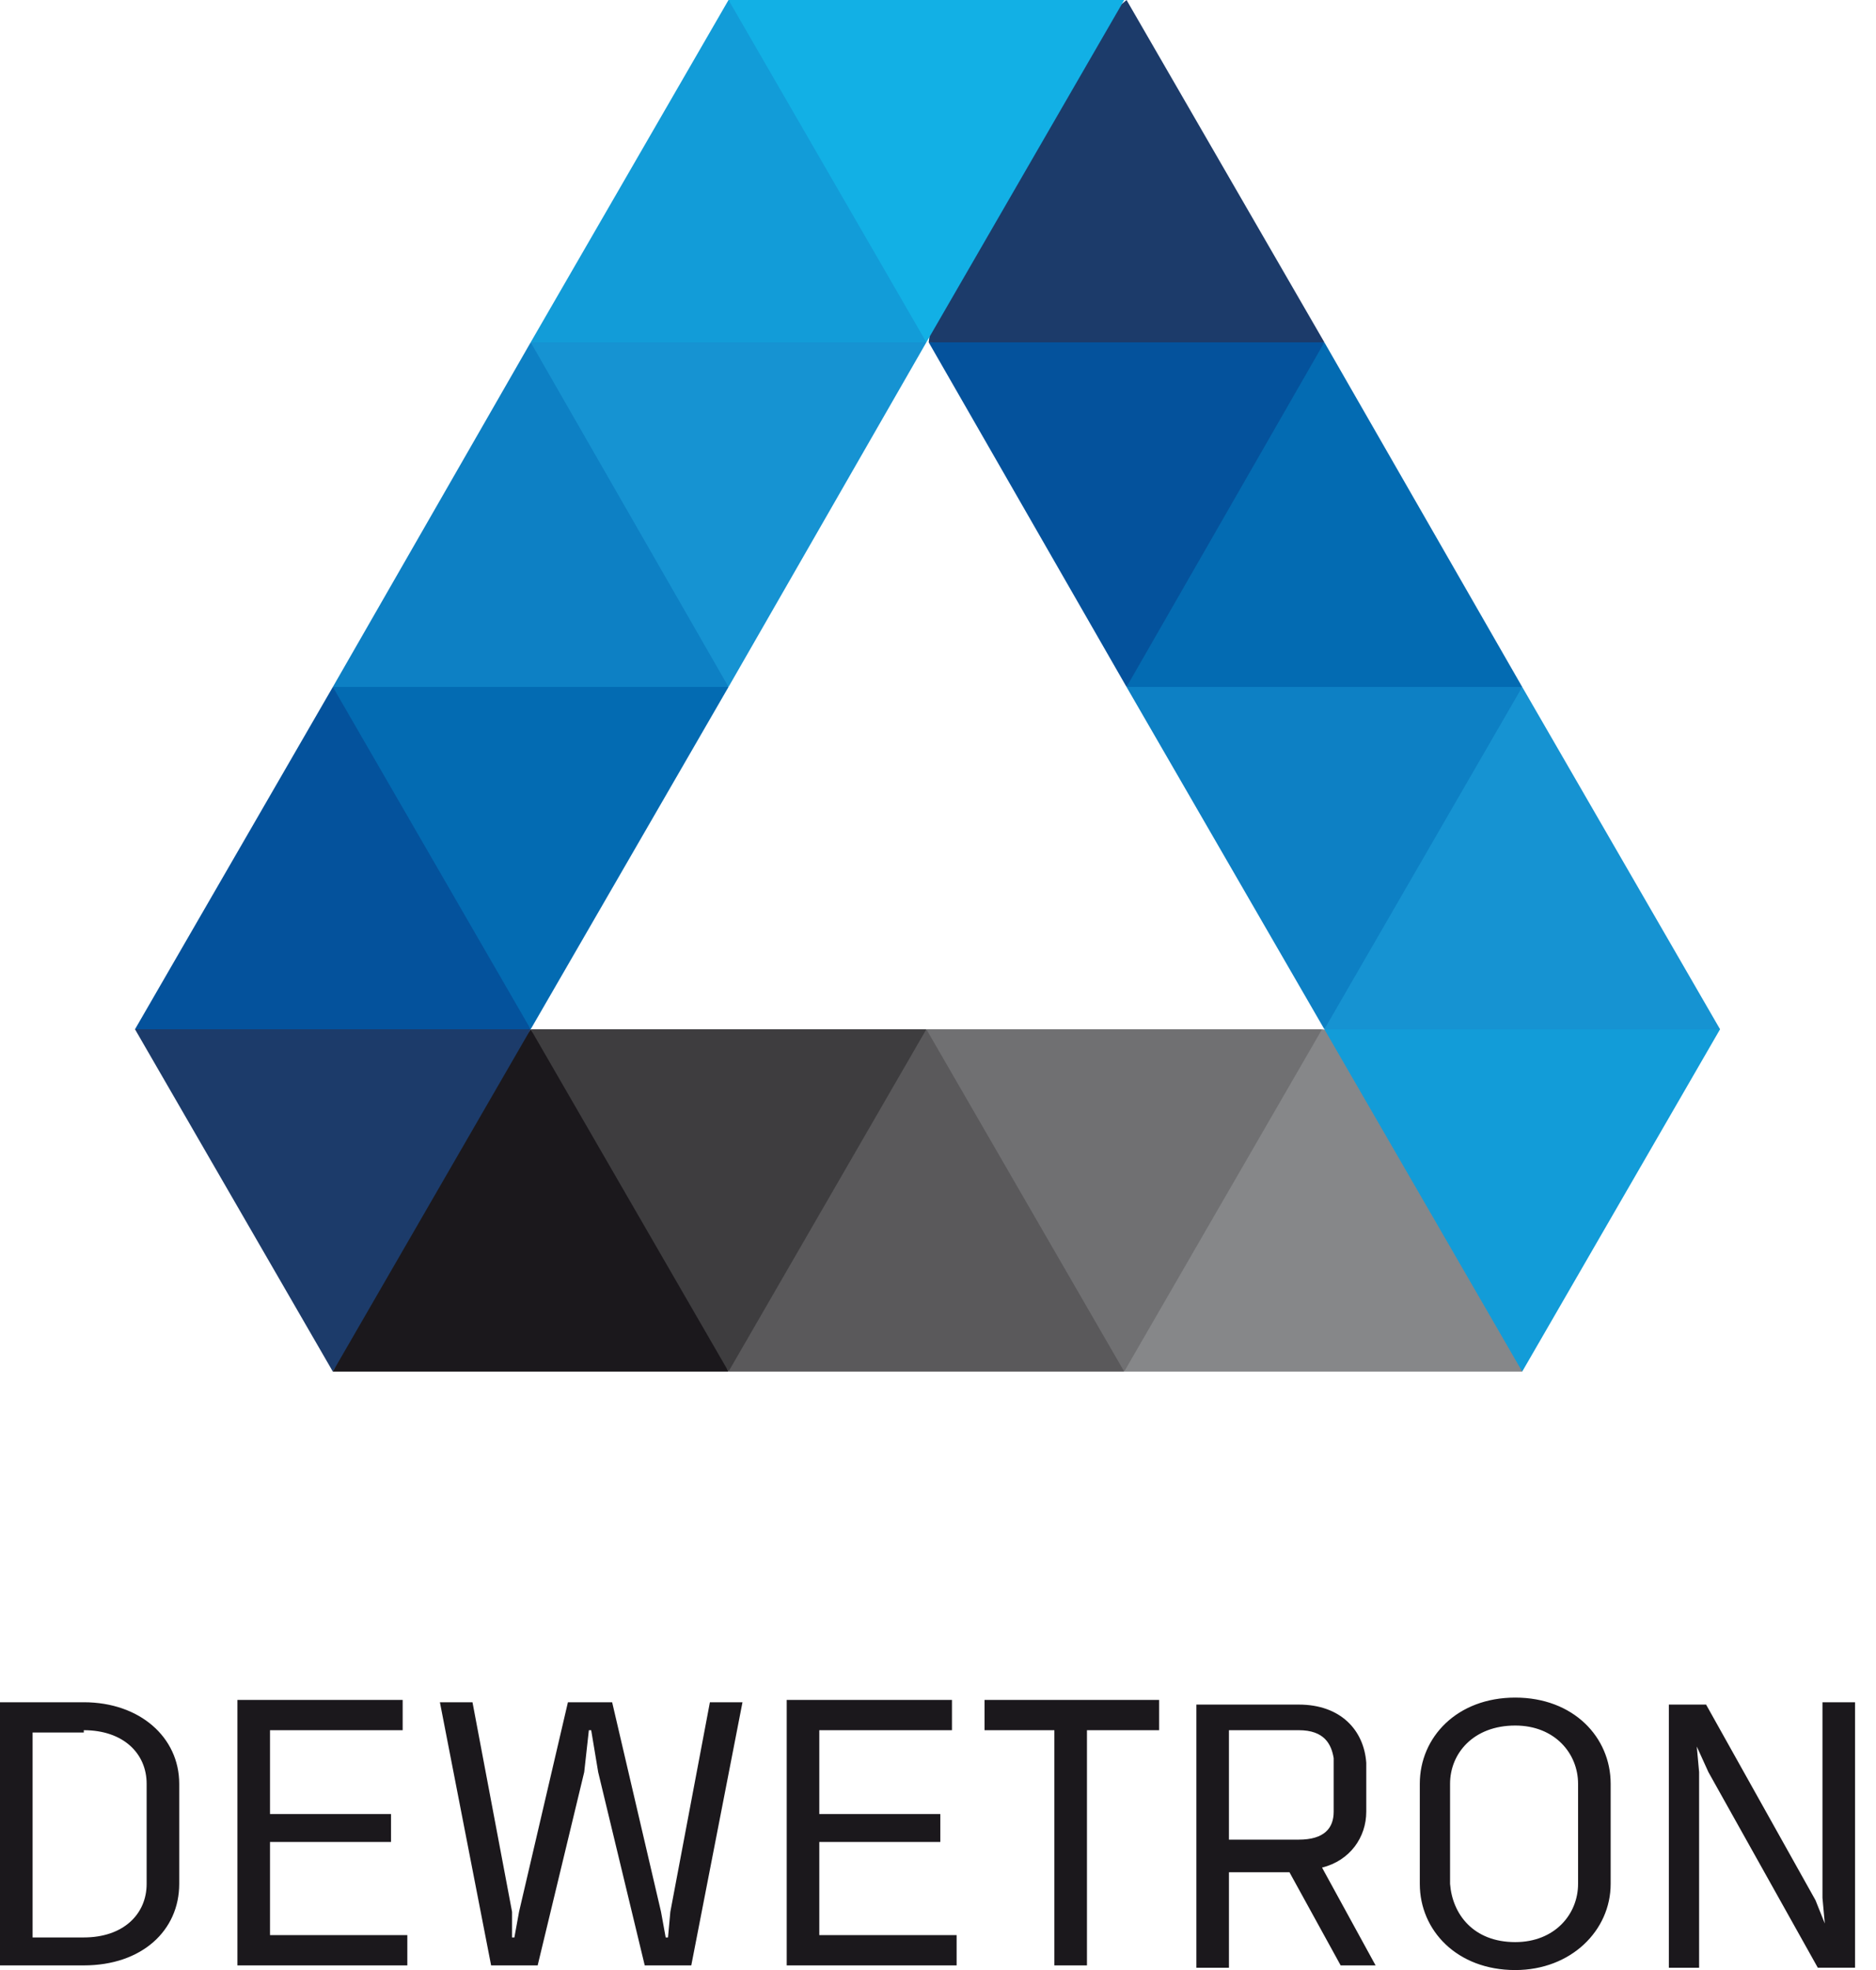
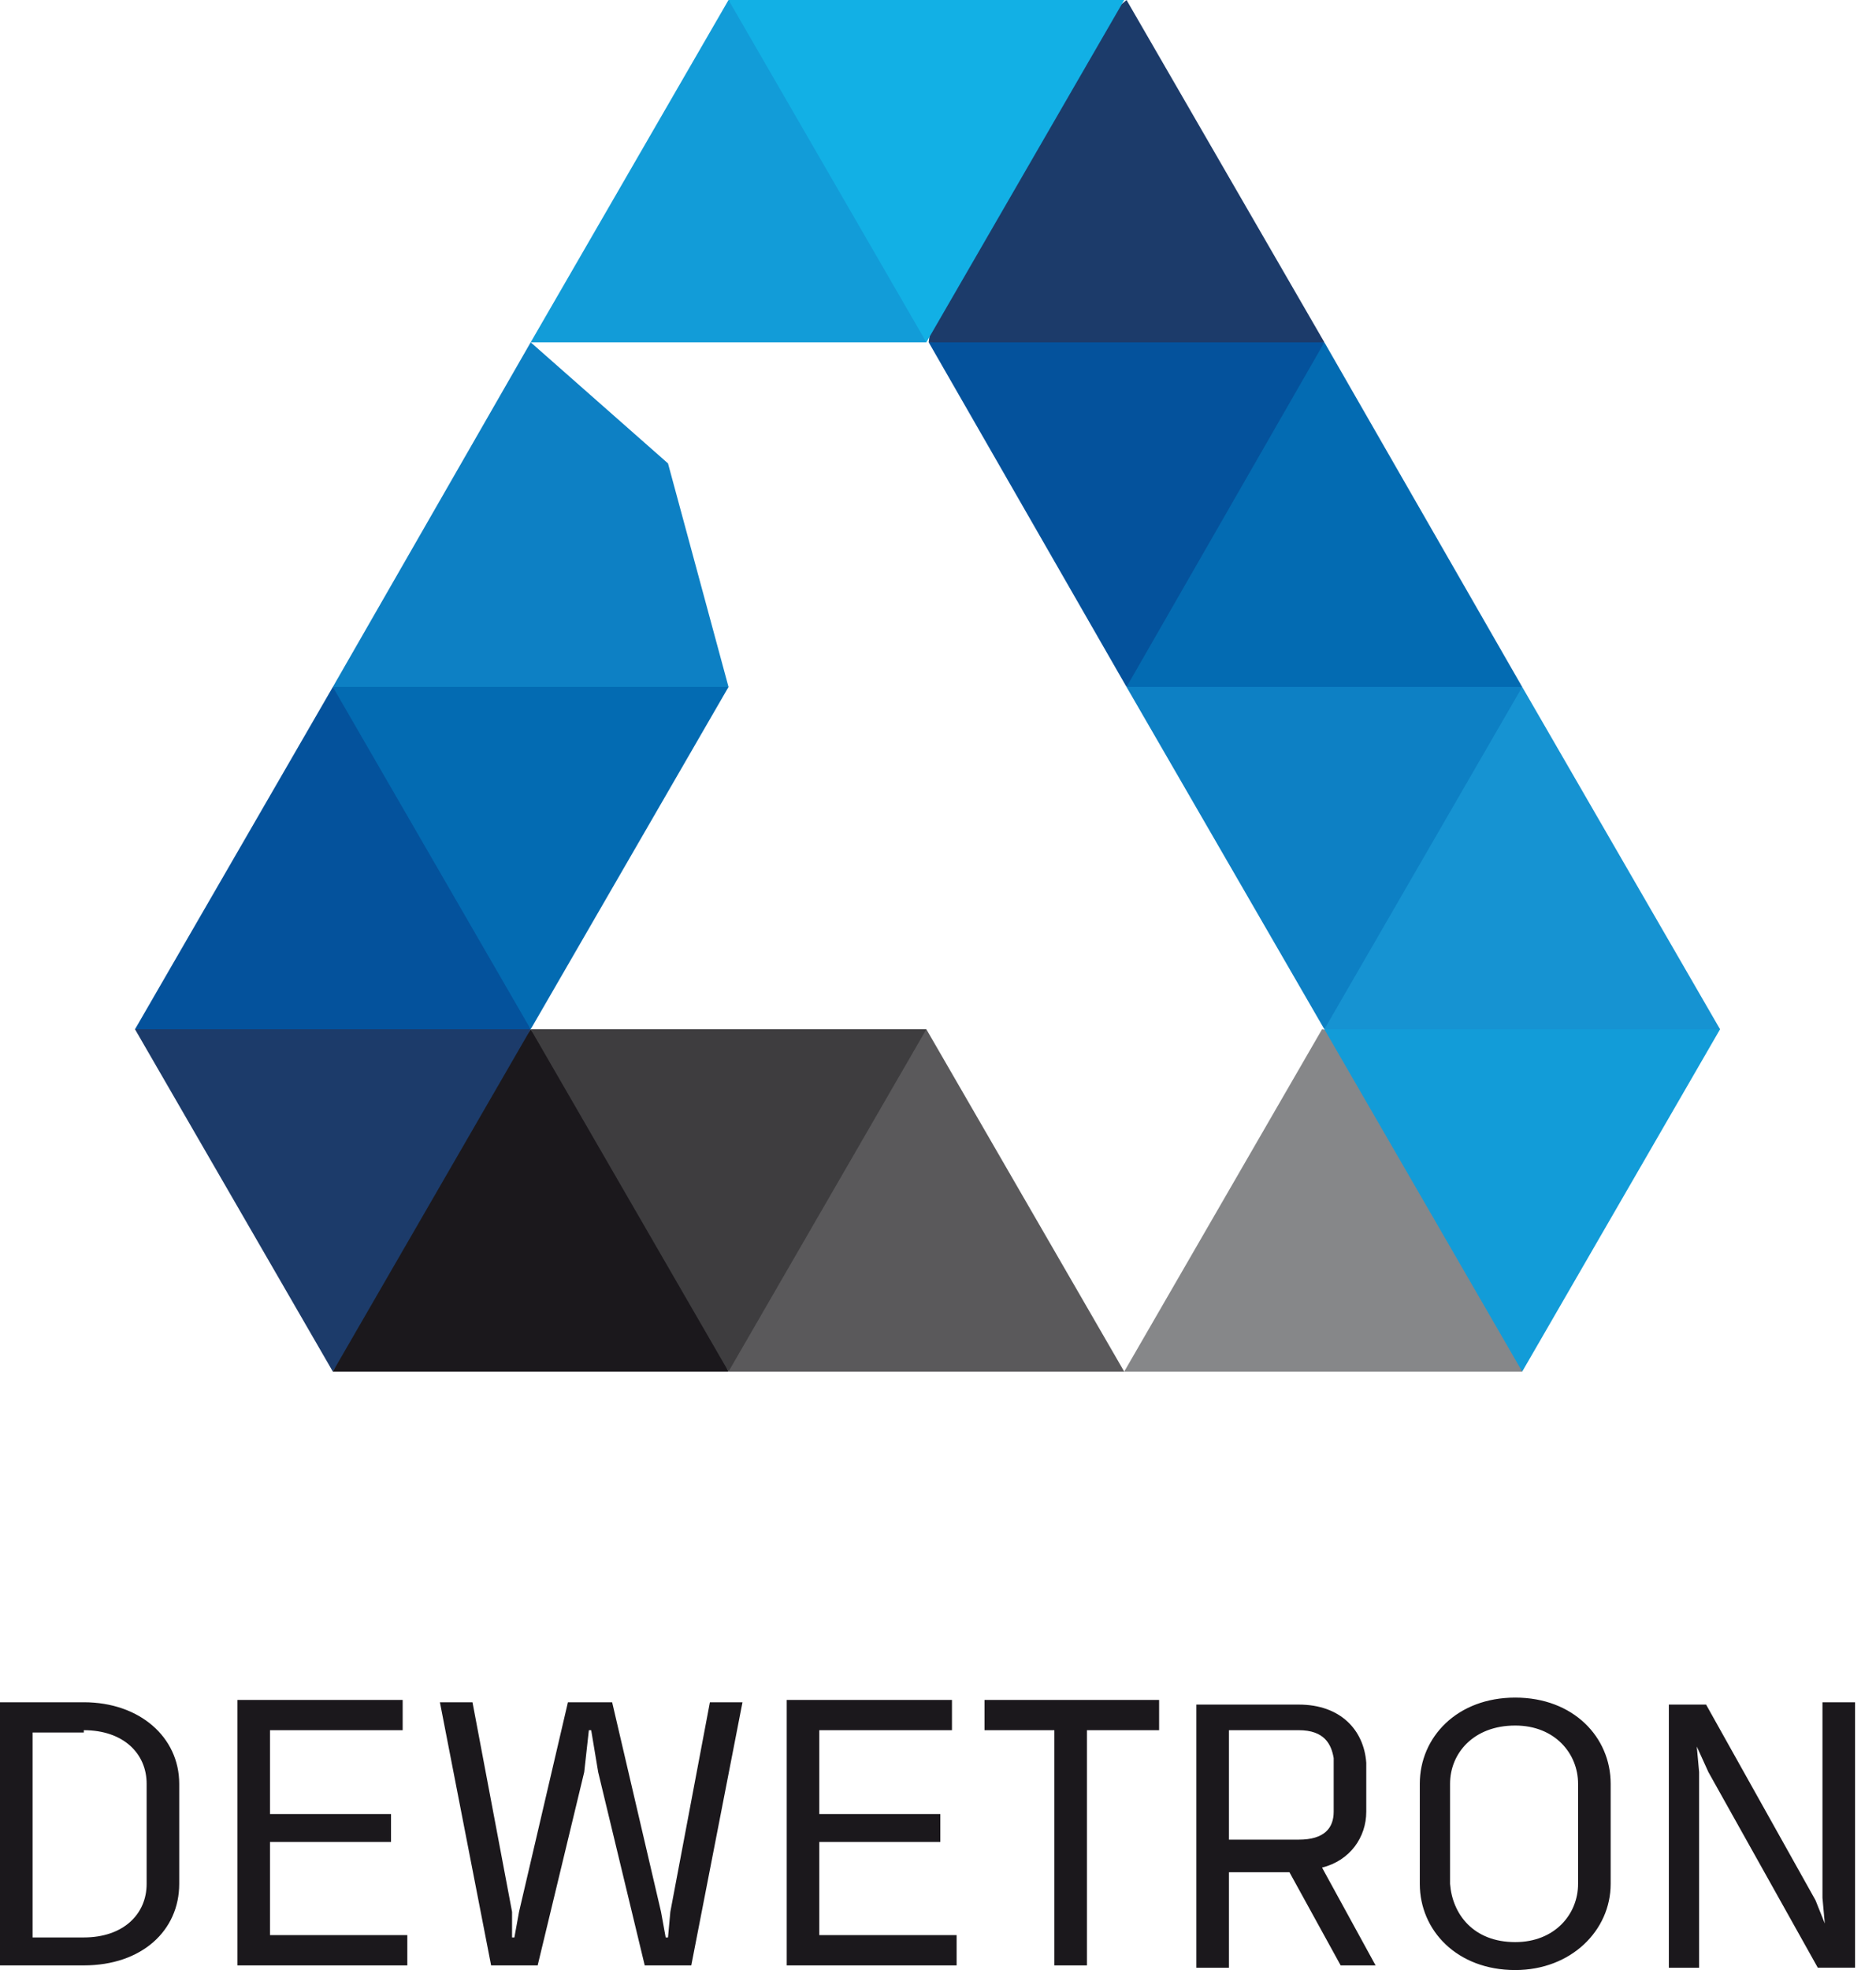
<svg xmlns="http://www.w3.org/2000/svg" version="1.1" x="0px" y="0px" viewBox="0 0 80.6 84.6" xml:space="preserve">
  <g>
    <g>
      <path fill="#1B181C" d="M78.3,73.1v8.4l0.1,1.1l-0.4-1l-4.7-8.4h-1.6v11.3h1.3v-8.4L72.9,75l0.5,1.1 l4.7,8.4h1.6V73.1H78.3z M67.8,80.9c0,1.3-1,2.5-2.7,2.5c-1.8,0-2.7-1.2-2.8-2.5c0-1.4,0-2.9,0-4.3c0-1.3,1-2.5,2.8-2.5 c1.7,0,2.7,1.2,2.7,2.5C67.8,78,67.8,79.5,67.8,80.9 M69.2,76.6c0-2-1.6-3.7-4.1-3.7c-2.5,0-4.1,1.7-4.1,3.7c0,1.4,0,2.9,0,4.3 c0,2,1.6,3.7,4.1,3.7c2.4,0,4.1-1.7,4.1-3.7C69.2,79.5,69.2,78,69.2,76.6 M57.3,77.8c0,0.7-0.4,1.2-1.5,1.2h-3v-4.7h3 c1.1,0,1.4,0.6,1.5,1.2C57.3,76.4,57.3,77,57.3,77.8 M57.6,84.4h1.5l-2.3-4.2c1.2-0.3,1.9-1.3,1.9-2.4c0-0.8,0-1.4,0-2.1 c-0.1-1.4-1.1-2.5-2.9-2.5h-4.4v11.3h1.4v-4.1h2.6L57.6,84.4z M42.2,74.3h3.1v10.1h1.4V74.3h3.1v-1.3h-7.5V74.3z M33.8,73.1v11.3 h7.3v-1.3h-5.9v-4h5.2v-1.2h-5.2v-3.6h5.7v-1.3H33.8z M28.8,82.1l-0.1,1.1h-0.1l-0.2-1.1l-2.1-9h-1.9l-2.1,9l-0.2,1.1h-0.1 L22,82.1l-1.7-9h-1.4l2.2,11.3h2l2-8.3l0.2-1.8h0.1l0.3,1.8l2,8.3h2l2.2-11.3h-1.4L28.8,82.1z M10.2,73.1v11.3h7.3v-1.3h-5.9v-4 h5.2v-1.2h-5.2v-3.6h5.7v-1.3H10.2z M3.6,74.3c1.7,0,2.7,1,2.7,2.3c0,1.4,0,2.9,0,4.3c0,1.3-1,2.3-2.7,2.3H1.4v-8.8H3.6z M0,84.4 h3.6c2.5,0,4.1-1.5,4.1-3.5c0-1.4,0-2.9,0-4.3c0-2-1.7-3.5-4.1-3.5H0V84.4z" id="logo-text" />
    </g>
-     <polygon fill="#707072" points="48.3,58.9 41.5,52.8 39.8,44.2 56.8,44.2 57.1,52.3 " />
    <polygon fill="#868789" points="56.8,44.2 48.3,58.9 65.4,58.9 64.9,45.6 " />
    <polygon fill="#1B181C" points="22.8,44.2 17.9,50.9 14.3,58.9 31.3,58.9 27.9,50.9 " />
    <polygon fill="#3E3D3F" points="31.3,58.9 22.8,44.2 39.8,44.2 38,51.8 " />
    <polygon fill="#1C3B6A" points="14.3,58.9 5.8,44.2 14,42.4 22.8,44.2 " />
    <polygon fill="#129CD8" points="65.4,58.9 56.9,44.2 65.4,42.6 73.9,44.2 " />
    <polygon fill="#1693D2" points="65.4,29.5 60.3,35.4 56.9,44.2 73.9,44.2 " />
    <polygon fill="#04529C" points="14.3,29.5 5.8,44.2 22.8,44.2 19.6,35.5 " />
    <polygon fill="#036BB2" points="22.8,44.2 14.3,29.5 22.9,27.4 31.3,29.5 " />
    <polygon fill="#0D80C4" points="56.9,44.2 48.4,29.5 56.8,28 65.4,29.5 " />
    <polygon fill="#0D80C4" points="22.8,14.7 28.7,19.9 31.3,29.5 14.3,29.5 " />
    <polygon fill="#036BB2" points="56.9,14.7 65.4,29.5 48.4,29.5 51.5,21.3 " />
    <polygon fill="#04529C" points="48.4,29.5 39.9,14.7 48.4,13.2 56.9,14.7 " />
-     <polygon fill="#1693D2" points="31.3,29.5 22.8,14.7 31.5,11.5 39.8,14.7 " />
    <polygon fill="#1C3B6A" points="48.4,0 41,6.3 39.9,14.7 56.9,14.7 " />
    <polygon fill="#129CD8" points="31.3,0 22.8,14.7 39.8,14.7 38.8,4.2 " />
    <polygon fill="#12B0E5" points="31.3,0 39.8,14.7 48.3,0 " />
    <polygon fill="#5A595B" points="39.8,44.2 31.3,58.9 48.3,58.9 " />
  </g>
</svg>